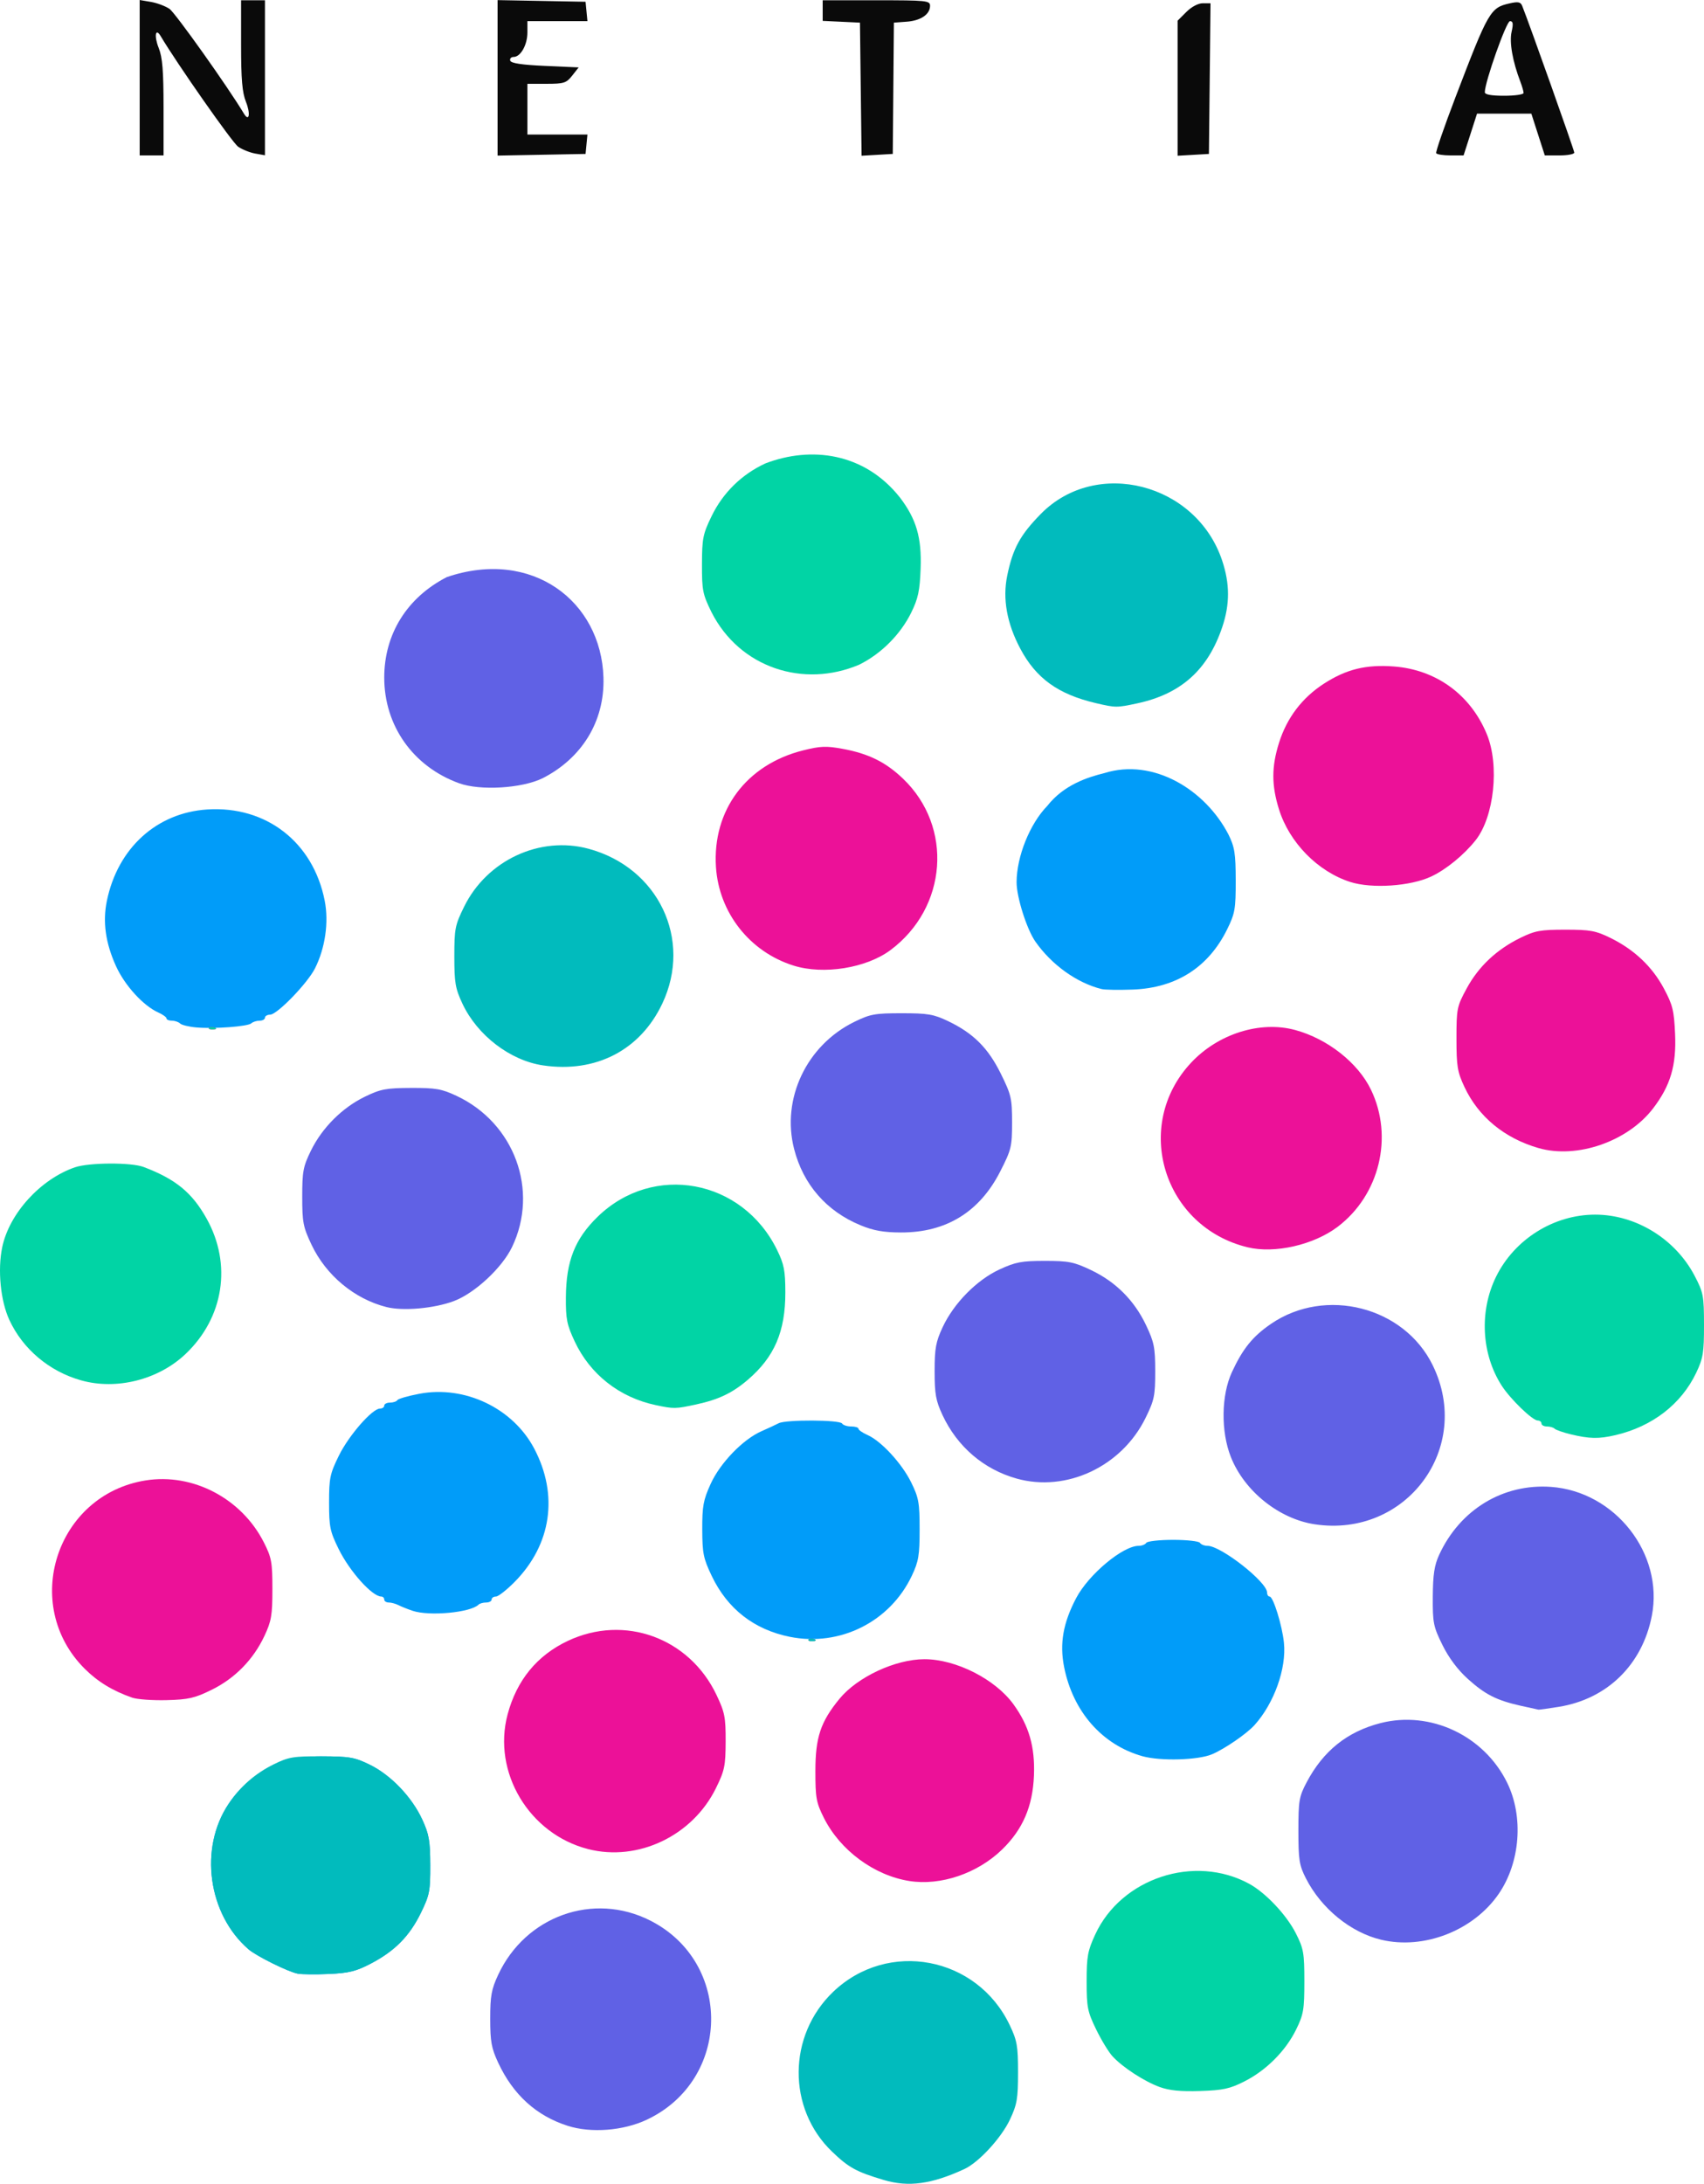
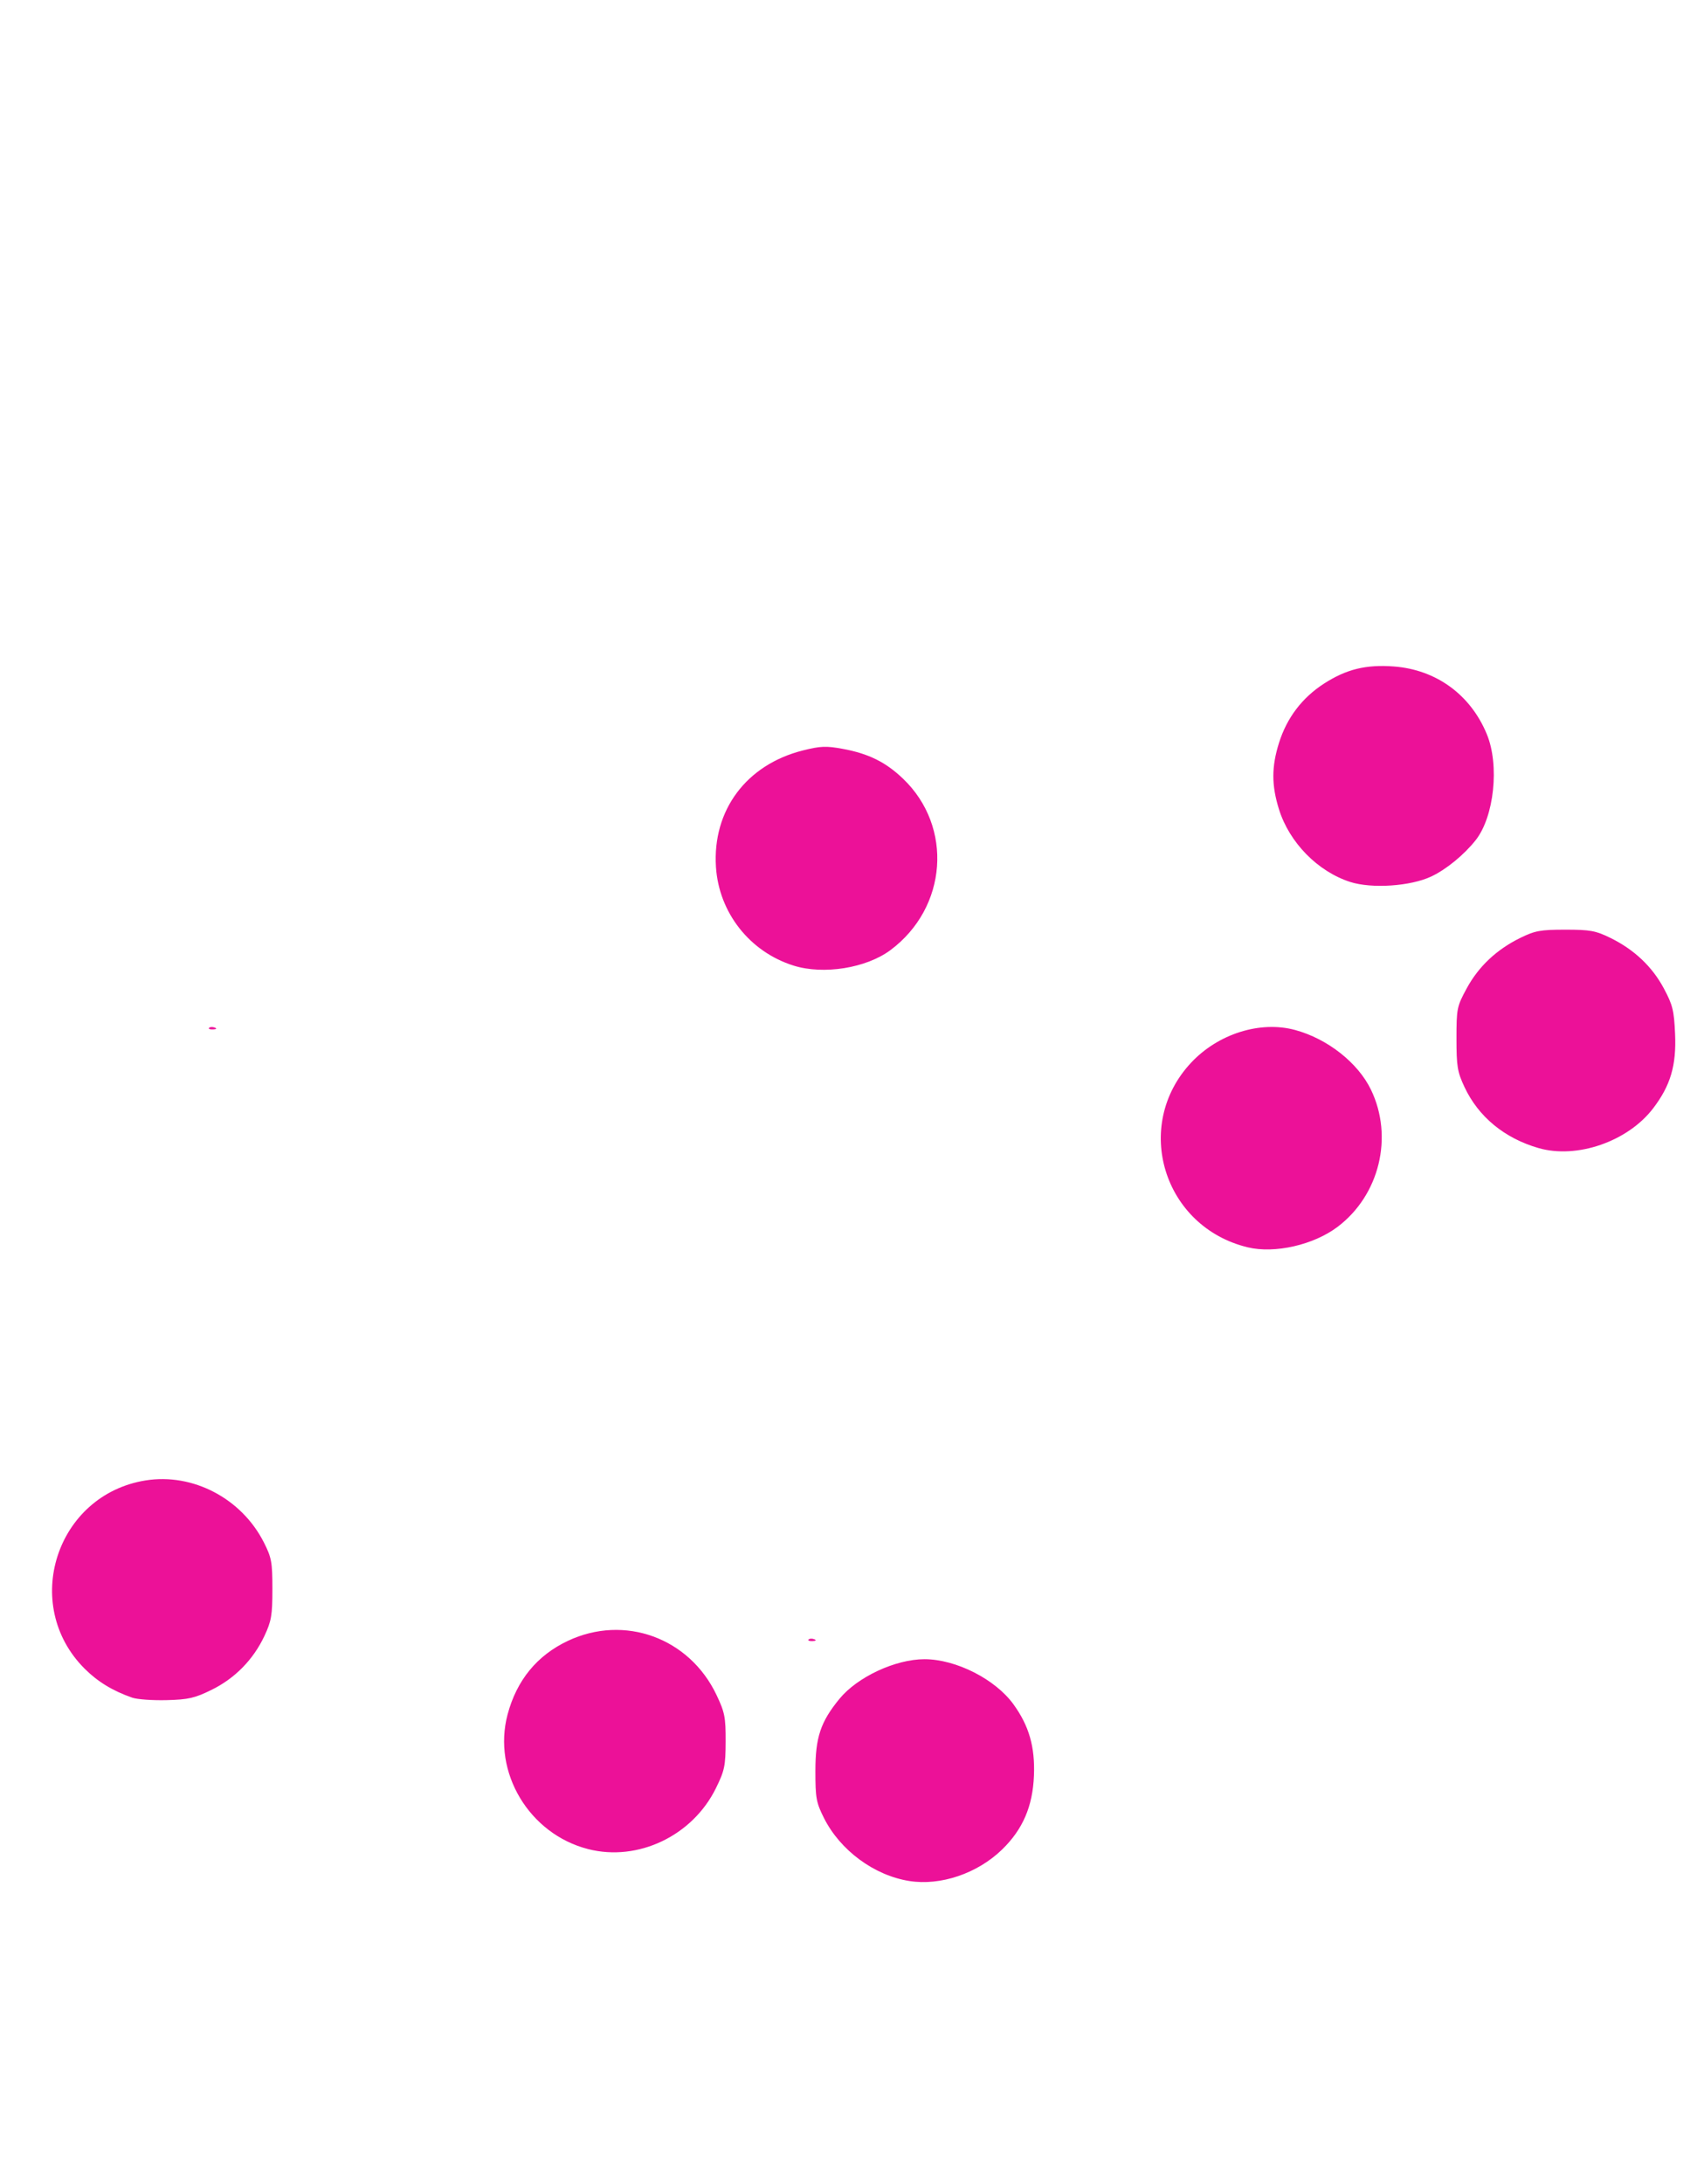
<svg xmlns="http://www.w3.org/2000/svg" xmlns:ns1="http://www.inkscape.org/namespaces/inkscape" xmlns:ns2="http://sodipodi.sourceforge.net/DTD/sodipodi-0.dtd" width="571.323" height="731.911" id="svg2" version="1.1" ns1:version="0.48.0 r9654" ns2:docname="Polsat.svg">
  <defs id="defs4" />
  <ns2:namedview id="base" pagecolor="#ffffff" bordercolor="#666666" borderopacity="1.0" ns1:pageopacity="0.0" ns1:pageshadow="2" ns1:zoom="0.49497475" ns1:cx="375.58938" ns1:cy="310.63" ns1:document-units="px" ns1:current-layer="layer1" showgrid="false" fit-margin-top="0" fit-margin-left="0" fit-margin-right="0" fit-margin-bottom="0" ns1:window-width="1366" ns1:window-height="706" ns1:window-x="-8" ns1:window-y="-8" ns1:window-maximized="1" />
  <g ns1:label="Layer 1" ns1:groupmode="layer" id="layer1" transform="translate(-130.75,-303.51)">
    <g id="g3013" transform="translate(95.714,27.143)">
-       <path style="fill:#6061e5" d="m 225.392,988.852 c -10.539,-3.358 -18.318,-10.42 -23.332,-21.181 -2.262,-4.855 -2.662,-7.064 -2.662,-14.713 0,-7.651 0.399,-9.857 2.664,-14.718 9.194,-19.732 31.933,-27.845 50.984,-18.191 27.736,14.055 27.085,53.412 -1.103,66.726 -7.908,3.735 -18.699,4.579 -26.552,2.077 z m 272.756,-62.363 c -10.264,-2.439 -20.121,-10.478 -25.281,-20.618 -2.217,-4.357 -2.5,-6.156 -2.5,-15.912 0,-10.067 0.233,-11.442 2.748,-16.213 5.561,-10.549 13.619,-17.013 24.77,-19.87 16.745,-4.29 34.748,4.185 42.485,19.999 5.561,11.367 4.397,26.682 -2.83,37.215 -8.445,12.31 -25.06,18.805 -39.392,15.399 z m 46.719,-78.436 c -8.084,-1.82 -11.895,-3.759 -17.719,-9.015 -3.382,-3.052 -6.374,-7.056 -8.5,-11.373 -3.034,-6.163 -3.276,-7.38 -3.217,-16.185 0.05,-7.424 0.521,-10.512 2.138,-14.021 6.977,-15.139 21.416,-23.904 37.482,-22.755 21.528,1.54 37.869,22.422 33.817,43.213 -3.189,16.365 -14.933,27.865 -31.139,30.494 -3.499,0.568 -6.587,0.998 -6.862,0.956 -0.275,-0.042 -2.975,-0.634 -6,-1.315 z m -69,-60.806 c -11.981,-1.797 -23.603,-11.108 -28.138,-22.541 -3.399,-8.568 -3.247,-20.712 0.355,-28.482 3.642,-7.855 6.974,-11.967 13.087,-16.153 18.259,-12.499 44.624,-5.765 54.221,13.85 13.556,27.708 -8.844,57.929 -39.525,53.326 z m -99.976,-15.329 c -11.029,-3.089 -19.917,-10.701 -24.848,-21.284 -2.243,-4.814 -2.645,-7.041 -2.645,-14.675 0,-7.664 0.398,-9.854 2.68,-14.753 3.743,-8.034 11.432,-15.847 19.066,-19.373 5.394,-2.492 7.42,-2.874 15.222,-2.874 7.994,0 9.726,0.346 15.5,3.095 8.264,3.934 14.475,10.147 18.4,18.405 2.742,5.769 3.09,7.515 3.095,15.521 0.005,8.176 -0.302,9.644 -3.269,15.672 -7.997,16.244 -26.526,24.936 -43.202,20.266 z m -211.278,-57.482 c -10.743,-2.712 -20.26,-10.624 -25.123,-20.886 -2.816,-5.942 -3.123,-7.526 -3.123,-16.091 0,-8.488 0.313,-10.138 2.94,-15.487 3.756,-7.65 10.489,-14.37 18.082,-18.046 5.282,-2.558 7.085,-2.899 15.478,-2.931 8.259,-0.031 10.247,0.314 15.218,2.644 19.43,9.107 27.732,31.684 18.634,50.674 -3.349,6.989 -12.522,15.505 -19.523,18.124 -6.624,2.478 -17.033,3.4 -22.583,1.999 z m 158.983,-27.398 c -11.454,-4.71 -19.253,-13.657 -22.312,-25.597 -4.306,-16.807 4.171,-34.723 20.138,-42.563 5.366,-2.635 6.92,-2.919 15.946,-2.919 8.731,0 10.698,0.333 15.5,2.625 8.491,4.053 13.452,8.988 17.722,17.627 3.493,7.067 3.778,8.299 3.778,16.319 0,8.148 -0.243,9.15 -4,16.508 -6.925,13.562 -18.155,20.444 -33.288,20.397 -5.789,-0.018 -9.152,-0.616 -13.484,-2.397 z M 188.946,538.872 c -15.4,-5.589 -25.079,-19.258 -25.079,-35.414 0,-14.583 7.642,-26.84 21,-33.683 28.57,-9.693 51.736,8.102 52.5,33.683 0.44,14.93 -7.482,27.164 -20.411,33.745 -6.959,3.405 -20.934,4.238 -28.01,1.669 z" id="path3025" ns1:connector-curvature="0" ns2:nodetypes="ssssssssssssssssssssssssssccsssssssssssssssccssssssssscssssssssccccs" />
-       <path style="fill:#019cf9" d="m 134.867,937.851 c -3.163,-0.589 -13.859,-5.881 -16.501,-8.164 -13.604,-11.756 -16.644,-33.886 -6.693,-48.729 8.235,-12.307 21.225,-15.984 31.194,-15.954 9.422,0.041 11.085,0.333 16.201,2.844 7.043,3.457 14.093,10.838 17.566,18.391 2.242,4.876 2.635,7.121 2.664,15.22 0.031,8.673 -0.242,10.066 -3.138,16 -3.805,7.799 -8.731,12.793 -16.767,17.001 -4.927,2.579 -7.382,3.192 -14,3.493 -4.414,0.201 -9.151,0.155 -10.526,-0.101 z M 418.053,864.962 c -13.488,-3.798 -23.265,-14.931 -26.235,-29.873 -1.559,-7.844 -0.349,-14.77 4.035,-23.105 4.175,-7.937 15.655,-17.526 20.982,-17.526 1.053,0 2.192,-0.45 2.532,-1 0.34,-0.55 4.39,-1 9,-1 4.61,0 8.66,0.45 9,1 0.34,0.55 1.479,1 2.532,1 4.498,0 19.968,12.129 19.968,15.655 0,0.74 0.382,1.345 0.848,1.345 1.22,0 4.207,9.631 4.808,15.5 0.881,8.602 -3.292,20.281 -9.849,27.563 -2.616,2.906 -9.885,7.91 -14.197,9.773 -4.653,2.011 -17.369,2.374 -23.424,0.669 z M 299.867,824.96 c -11.992,-2.408 -20.919,-9.36 -26.194,-20.401 -2.806,-5.871 -3.158,-7.597 -3.183,-15.601 -0.024,-7.779 0.356,-9.844 2.799,-15.222 3.21,-7.065 10.85,-14.975 17.109,-17.711 2.183,-0.954 4.751,-2.147 5.706,-2.651 2.354,-1.242 20.488,-1.17 21.264,0.084 0.34,0.55 1.716,1 3.059,1 1.343,0 2.441,0.34 2.441,0.756 0,0.416 1.354,1.355 3.009,2.088 4.63,2.049 11.552,9.559 14.674,15.918 2.519,5.131 2.817,6.796 2.817,15.738 1.7e-4,8.688 -0.34,10.721 -2.597,15.5 -7.299,15.456 -24.098,23.877 -40.903,20.502 z m -126.5,-8.726 c -1.65,-0.556 -3.781,-1.408 -4.736,-1.894 -0.955,-0.485 -2.418,-0.882 -3.25,-0.882 -0.832,0 -1.514,-0.45 -1.514,-1 0,-0.55 -0.445,-1 -0.989,-1 -3.043,0 -10.593,-8.406 -14.283,-15.9 -2.917,-5.924 -3.229,-7.432 -3.229,-15.6 0,-8.207 0.305,-9.661 3.297,-15.739 3.344,-6.793 11.186,-15.761 13.782,-15.761 0.782,0 1.421,-0.45 1.421,-1 0,-0.55 0.873,-1 1.941,-1 1.068,0 2.172,-0.374 2.455,-0.831 0.282,-0.457 3.62,-1.417 7.417,-2.134 15.2,-2.868 31.307,4.812 38.45,18.334 8.223,15.566 5.806,32.177 -6.502,44.681 -2.68,2.722 -5.522,4.95 -6.317,4.95 -0.795,0 -1.445,0.45 -1.445,1 0,0.55 -0.825,1 -1.833,1 -1.008,0 -2.155,0.322 -2.548,0.715 -2.661,2.661 -16.511,3.951 -22.118,2.061 z m -72.5,-195.514 c -2.475,-0.214 -4.928,-0.81 -5.45,-1.325 -0.522,-0.515 -1.76,-0.937 -2.75,-0.937 -0.99,0 -1.8,-0.34 -1.8,-0.756 0,-0.416 -1.238,-1.311 -2.75,-1.989 -5.032,-2.256 -11.235,-9.045 -14.178,-15.517 -3.529,-7.759 -4.523,-14.876 -3.066,-21.936 3.644,-17.651 16.69,-29.505 33.67,-30.595 19.75,-1.267 35.504,10.97 39.361,30.576 1.418,7.207 0.166,15.914 -3.262,22.692 -2.538,5.019 -12.673,15.476 -15.025,15.504 -0.963,0.011 -1.75,0.471 -1.75,1.021 0,0.55 -0.81,1 -1.8,1 -0.99,0 -2.228,0.394 -2.75,0.874 -1.168,1.075 -12.341,1.915 -18.45,1.388 z m 303.5,-12.867 c -8.298,-2.069 -16.733,-8.116 -22.187,-15.906 -2.889,-4.126 -6.315,-14.95 -6.301,-19.905 0.025,-8.611 4.448,-19.594 10.302,-25.585 5.527,-7.047 13.459,-9.584 19.186,-11 16.386,-5.102 33.766,5.6 41.535,20.564 2.101,4.267 2.432,6.36 2.448,15.436 0.016,9.555 -0.241,11.026 -2.851,16.342 -6.261,12.75 -17.083,19.671 -31.631,20.227 -4.675,0.179 -9.4,0.101 -10.5,-0.174 z" id="path3023" ns1:connector-curvature="0" ns2:nodetypes="ssccssssssssssssssssssssscssssscssssssccsssssssssssssssssssssssssssssssssssssscccssss" />
      <path style="fill:#ec1198" d="m 339.867,906.787 c -11.78,-1.88 -23.14,-10.276 -28.583,-21.126 -2.577,-5.137 -2.861,-6.694 -2.86,-15.702 7.9e-4,-11.298 1.726,-16.478 8.063,-24.212 6.013,-7.338 18.781,-13.288 28.514,-13.288 10.541,0 23.723,6.679 29.835,15.116 5.227,7.216 7.246,14.24 6.866,23.884 -0.406,10.305 -3.732,18.03 -10.659,24.763 -8.29,8.057 -20.649,12.246 -31.176,10.565 z M 232.25,896.108 c -19.799,-5.043 -32.202,-25.766 -27.024,-45.15 3.06,-11.456 9.852,-19.749 20.173,-24.631 18.975,-8.977 40.771,-1.054 49.88,18.131 2.758,5.808 3.083,7.468 3.054,15.587 -0.029,8.191 -0.352,9.736 -3.274,15.672 -7.853,15.951 -26.107,24.645 -42.81,20.391 z M 79.367,845.351 c -6.537,-2.274 -11.597,-5.359 -15.977,-9.738 -21.429,-21.429 -9.504,-58.249 20.427,-63.069 15.851,-2.553 32.206,6.005 39.687,20.766 2.583,5.096 2.863,6.626 2.863,15.648 0,8.739 -0.336,10.716 -2.66,15.675 -3.723,7.942 -9.87,14.222 -17.692,18.075 -5.683,2.8 -7.778,3.28 -15.123,3.468 -4.689,0.12 -9.875,-0.251 -11.525,-0.825 z m 226.771,-19.497 c 0.332,-0.332 1.195,-0.368 1.917,-0.079 0.798,0.319 0.561,0.556 -0.604,0.604 -1.054,0.043 -1.645,-0.193 -1.312,-0.525 z M 453.367,694.409 c -28.275,-6.822 -38.7,-40.787 -18.987,-61.861 9.079,-9.706 23.164,-14.141 34.871,-10.978 10.866,2.936 21.092,10.984 25.454,20.034 7.614,15.798 2.847,35.351 -11.204,45.953 -8.048,6.073 -21.08,9.036 -30.134,6.852 z m 97.5,-33.265 c -11.417,-3.295 -20.142,-10.486 -24.812,-20.45 -2.383,-5.084 -2.688,-6.929 -2.688,-16.236 0,-10.061 0.143,-10.764 3.427,-16.821 3.977,-7.334 10.005,-13.016 17.952,-16.919 4.94,-2.426 6.773,-2.761 15.121,-2.761 8.348,0 10.182,0.335 15.121,2.761 7.974,3.916 13.992,9.602 17.906,16.919 2.97,5.551 3.429,7.417 3.772,15.321 0.455,10.502 -1.542,17.256 -7.354,24.868 -8.496,11.126 -25.559,17.037 -38.445,13.318 z M 105.138,620.854 c 0.332,-0.332 1.195,-0.368 1.917,-0.079 0.798,0.319 0.561,0.556 -0.604,0.604 -1.054,0.043 -1.645,-0.193 -1.312,-0.525 z m 195.983,-20.856 c -14.702,-4.593 -25.053,-17.738 -26.037,-33.064 -1.219,-19.002 10.194,-34.292 29.151,-39.053 5.88,-1.477 7.801,-1.553 13.355,-0.529 8.663,1.596 14.405,4.435 20.217,9.995 16.876,16.144 14.898,43.196 -4.201,57.443 -8.112,6.051 -22.436,8.348 -32.486,5.209 z m 186.61,-28.042 c -10.892,-3.505 -20.399,-13.201 -23.88,-24.353 -2.516,-8.061 -2.51,-14.265 0.021,-22.289 2.643,-8.379 7.736,-15.085 15.045,-19.809 7.503,-4.849 14.116,-6.474 23.472,-5.766 14.193,1.073 25.702,9.464 31.165,22.72 4.283,10.392 2.449,27.671 -3.769,35.514 -3.893,4.91 -9.837,9.776 -14.829,12.137 -6.96,3.293 -19.986,4.176 -27.226,1.846 z" id="path3021" ns1:connector-curvature="0" ns2:nodetypes="ssssssssssssssssssssssssscccccssssssssssssssssscccccssssssssssssssss" />
-       <path style="fill:#01d4a5" d="m 423.872,975.847 c -5.182,-1.879 -12.451,-6.614 -15.854,-10.326 -1.292,-1.409 -3.767,-5.488 -5.5,-9.063 -2.858,-5.895 -3.152,-7.384 -3.152,-16 0,-8.357 0.346,-10.25 2.88,-15.734 8.737,-18.916 33.27,-26.994 51.62,-16.997 5.522,3.008 12.517,10.426 15.637,16.583 2.61,5.149 2.863,6.576 2.863,16.148 0,9.447 -0.278,11.065 -2.768,16.136 -3.517,7.162 -10.009,13.665 -17.35,17.379 -4.863,2.461 -7.143,2.954 -14.815,3.205 -6.502,0.213 -10.339,-0.164 -13.562,-1.332 z M 306.138,825.854 c 0.332,-0.332 1.195,-0.368 1.917,-0.079 0.798,0.319 0.561,0.556 -0.604,0.604 -1.054,0.043 -1.645,-0.193 -1.312,-0.525 z m 255.556,-68.765 c -2.57,-0.622 -5.008,-1.469 -5.417,-1.881 -0.409,-0.412 -1.569,-0.75 -2.577,-0.75 -1.008,0 -1.833,-0.45 -1.833,-1 0,-0.55 -0.565,-1 -1.255,-1 -1.767,0 -9.193,-7.187 -12.097,-11.709 -6.813,-10.607 -7.544,-24.965 -1.861,-36.51 6.172,-12.537 19.349,-20.781 33.213,-20.781 13.648,0 26.883,8.137 33.347,20.5 2.933,5.61 3.137,6.682 3.145,16.5 0.007,9.271 -0.298,11.144 -2.611,16 -5.012,10.524 -14.708,18.01 -27.073,20.902 -5.574,1.304 -8.708,1.247 -14.98,-0.271 z m -306.827,-9.797 c -12.144,-2.569 -21.988,-10.31 -27.156,-21.354 -2.614,-5.586 -2.997,-7.508 -2.944,-14.77 0.089,-12.155 3.022,-19.584 10.66,-27.009 18.663,-18.14 48.529,-12.614 60.145,11.128 2.343,4.789 2.758,6.907 2.775,14.151 0.031,13.158 -3.632,21.714 -12.572,29.366 -5.206,4.456 -9.821,6.654 -17.408,8.29 -6.868,1.481 -7.399,1.488 -13.5,0.198 z M 62.24,739.004 c -10.675,-3.002 -19.538,-10.461 -24.071,-20.255 -2.951,-6.375 -3.971,-16.754 -2.395,-24.345 2.351,-11.316 12.83,-22.836 24.382,-26.802 4.75,-1.631 18.878,-1.695 23.063,-0.105 10.742,4.082 16.208,8.563 21.085,17.282 8.555,15.299 5.784,33.187 -7.029,45.367 -9.097,8.647 -23.151,12.201 -35.035,8.858 z m 42.898,-118.15 c 0.332,-0.332 1.195,-0.368 1.917,-0.079 0.798,0.319 0.561,0.556 -0.604,0.604 -1.054,0.043 -1.645,-0.193 -1.312,-0.525 z M 273.623,481.61 c -2.992,-6.081 -3.254,-7.388 -3.23,-16.135 0.023,-8.644 0.32,-10.124 3.233,-16.124 3.817,-7.863 10.1,-14.014 18.064,-17.684 15.263,-5.814 33.071,-3.627 45.004,11.348 5.565,7.255 7.403,13.53 7.012,23.936 -0.279,7.424 -0.834,10.016 -3.157,14.746 -3.591,7.312 -10.13,13.851 -17.442,17.442 -18.718,7.96 -40.042,1.015 -49.483,-17.529 z" id="path3019" ns1:connector-curvature="0" ns2:nodetypes="sssssssssssscccccssssssssscssssssssssssssssssssccccccssccsscc" />
-       <path style="fill:#01bbbd" d="m 331.367,1007.006 c -9.229,-2.747 -11.748,-4.126 -17.355,-9.503 -15.077,-14.456 -14.905,-38.96 0.376,-53.569 18.347,-17.54 48.208,-11.91 59.188,11.159 2.478,5.206 2.791,6.987 2.791,15.864 0,8.764 -0.332,10.709 -2.688,15.736 -2.898,6.184 -10.467,14.413 -15.312,16.648 -11.005,5.076 -18.733,6.125 -27,3.664 z m -196.5,-69.155 c -3.163,-0.589 -13.859,-5.881 -16.501,-8.164 -13.604,-11.756 -16.644,-33.886 -6.693,-48.729 3.9,-5.817 8.92,-10.211 15.184,-13.291 4.956,-2.437 6.565,-2.704 16.01,-2.663 9.422,0.041 11.085,0.333 16.201,2.844 7.043,3.457 14.093,10.838 17.566,18.391 2.242,4.876 2.635,7.121 2.664,15.22 0.031,8.673 -0.242,10.066 -3.138,16 -3.805,7.799 -8.731,12.793 -16.767,17.001 -4.927,2.579 -7.382,3.192 -14,3.493 -4.414,0.201 -9.151,0.155 -10.526,-0.101 z M 306.138,825.854 c 0.332,-0.332 1.195,-0.368 1.917,-0.079 0.798,0.319 0.561,0.556 -0.604,0.604 -1.054,0.043 -1.645,-0.193 -1.312,-0.525 z M 217.172,633.449 c -11.062,-1.616 -22.105,-10.059 -27.101,-20.721 -2.375,-5.068 -2.704,-6.99 -2.704,-15.791 0,-9.308 0.234,-10.496 3.287,-16.697 7.662,-15.564 25.397,-23.815 41.713,-19.407 23.401,6.323 34.882,30.399 24.736,51.874 -7.372,15.604 -22.239,23.327 -39.931,20.742 z M 402.367,512.003 c -12.587,-2.969 -19.962,-8.294 -25.239,-18.224 -4.519,-8.502 -5.989,-16.731 -4.381,-24.517 1.88,-9.103 4.337,-13.605 11.282,-20.673 18.561,-18.888 52.075,-10.29 60.753,15.587 2.631,7.844 2.645,14.683 0.048,22.392 -4.817,14.299 -13.814,22.368 -28.463,25.526 -6.911,1.49 -7.305,1.488 -14,-0.091 z" id="path3017" ns1:connector-curvature="0" ns2:nodetypes="sssssssssssssssssssscccccssssssscsssssscc" />
-       <path style="fill:#0a0a0a" d="m 81.867,302.413 0,-26.045 3.75,0.637 c 2.062,0.35 4.875,1.402 6.25,2.338 1.928,1.312 19.585,26.152 24.955,35.108 1.766,2.945 2.261,0.008 0.67,-3.97 -1.247,-3.117 -1.625,-7.546 -1.625,-19.041 l 0,-14.98 4,0 4,0 0,25.975 0,25.975 -3.25,-0.576 c -1.788,-0.317 -4.375,-1.355 -5.75,-2.306 -1.92,-1.328 -20.49,-27.833 -25.965,-37.059 -1.756,-2.959 -2.249,10e-4 -0.66,3.97 1.263,3.157 1.625,7.623 1.625,20.041 l 0,15.98 -4,0 -4,0 0,-26.045 z m 120,0.045 0,-26.053 14.75,0.277 14.75,0.277 0.313,3.25 0.313,3.25 -10.063,0 -10.063,0 0,3.777 c 0,4.181 -2.281,8.223 -4.64,8.223 -0.84,0 -1.34,0.562 -1.113,1.25 0.285,0.86 3.927,1.406 11.678,1.75 l 11.264,0.5 -2.167,2.75 c -1.962,2.49 -2.775,2.75 -8.595,2.75 l -6.427,0 0,8.5 0,8.5 10.063,0 10.063,0 -0.313,3.25 -0.313,3.25 -14.75,0.277 -14.75,0.277 0,-26.053 z m 121.769,3.802 -0.269,-22.302 -6.25,-0.298 -6.25,-0.298 0,-3.452 0,-3.452 18,0 c 16.829,0 18,0.12 18,1.845 0,2.873 -3.094,4.985 -7.814,5.335 l -4.31,0.32 -0.188,22 -0.188,22 -5.231,0.302 -5.231,0.302 -0.269,-22.302 z m 106.231,-0.326 0,-22.629 2.923,-2.923 c 1.728,-1.728 3.983,-2.923 5.517,-2.923 l 2.594,0 -0.267,25.25 -0.267,25.25 -5.25,0.302 -5.25,0.302 0,-22.629 z m 86.701,21.775 c -0.229,-0.412 2.68,-8.85 6.464,-18.75 11.074,-28.968 11.669,-29.997 18.2,-31.47 2.806,-0.633 3.643,-0.464 4.165,0.839 2.392,5.969 17.469,48.419 17.469,49.184 0,0.521 -2.224,0.947 -4.942,0.947 l -4.942,0 -2.255,-7 -2.255,-7 -9.106,0 -9.106,0 -2.255,7 -2.255,7 -4.383,0 c -2.411,0 -4.571,-0.338 -4.8,-0.75 z m 29.299,-20.185 c 0,-0.514 -0.483,-2.202 -1.074,-3.75 -2.613,-6.847 -3.737,-13.218 -2.949,-16.711 0.625,-2.771 0.498,-3.604 -0.547,-3.604 -1.211,0 -8.429,20.401 -8.429,23.822 0,0.783 2.179,1.178 6.5,1.178 3.575,0 6.5,-0.421 6.5,-0.935 z" id="path3015" ns1:connector-curvature="0" />
    </g>
  </g>
</svg>